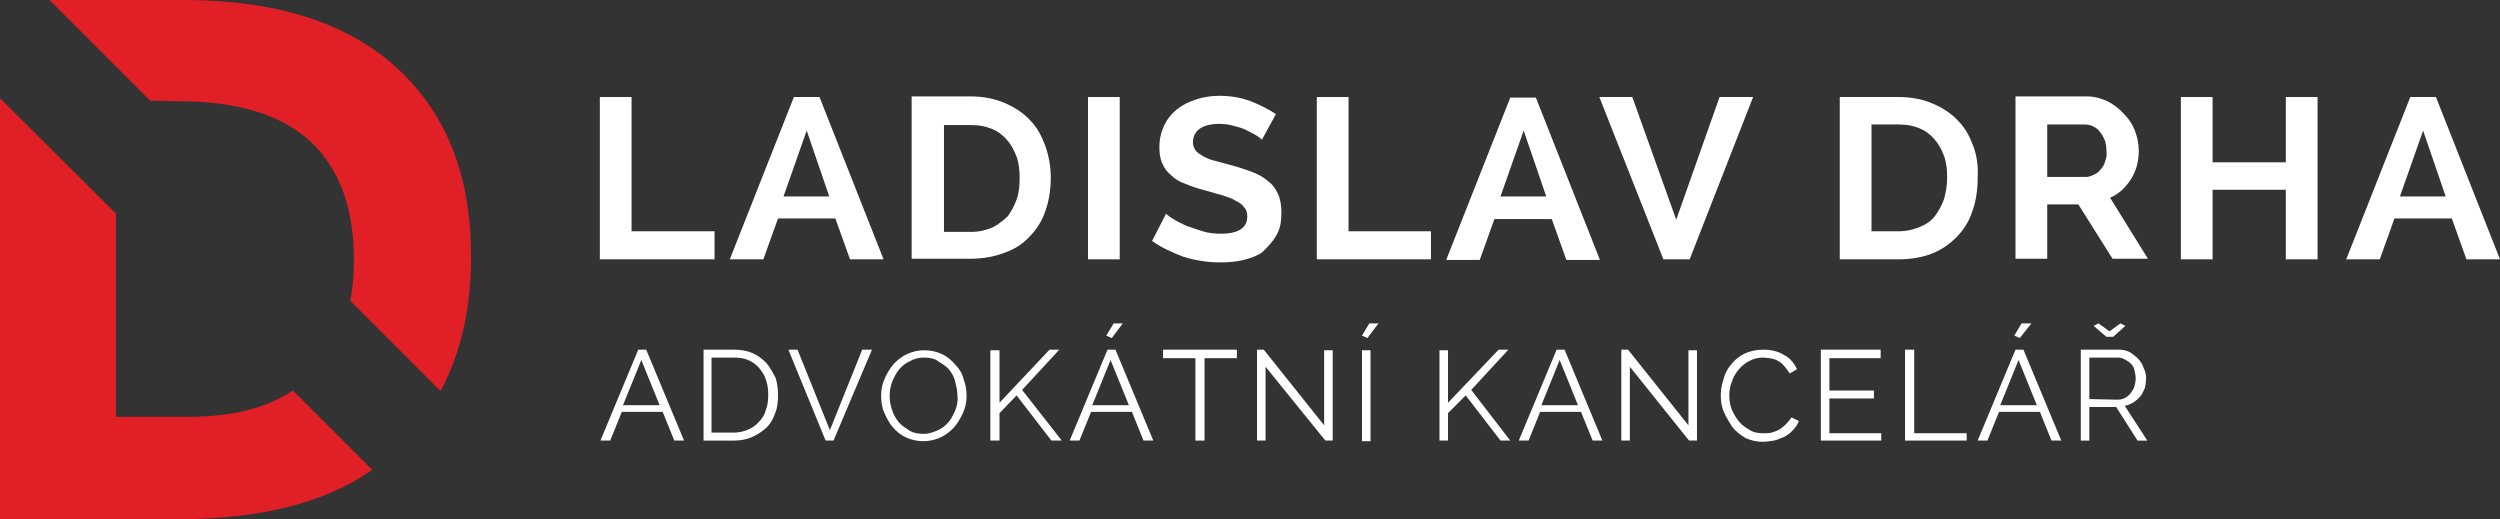
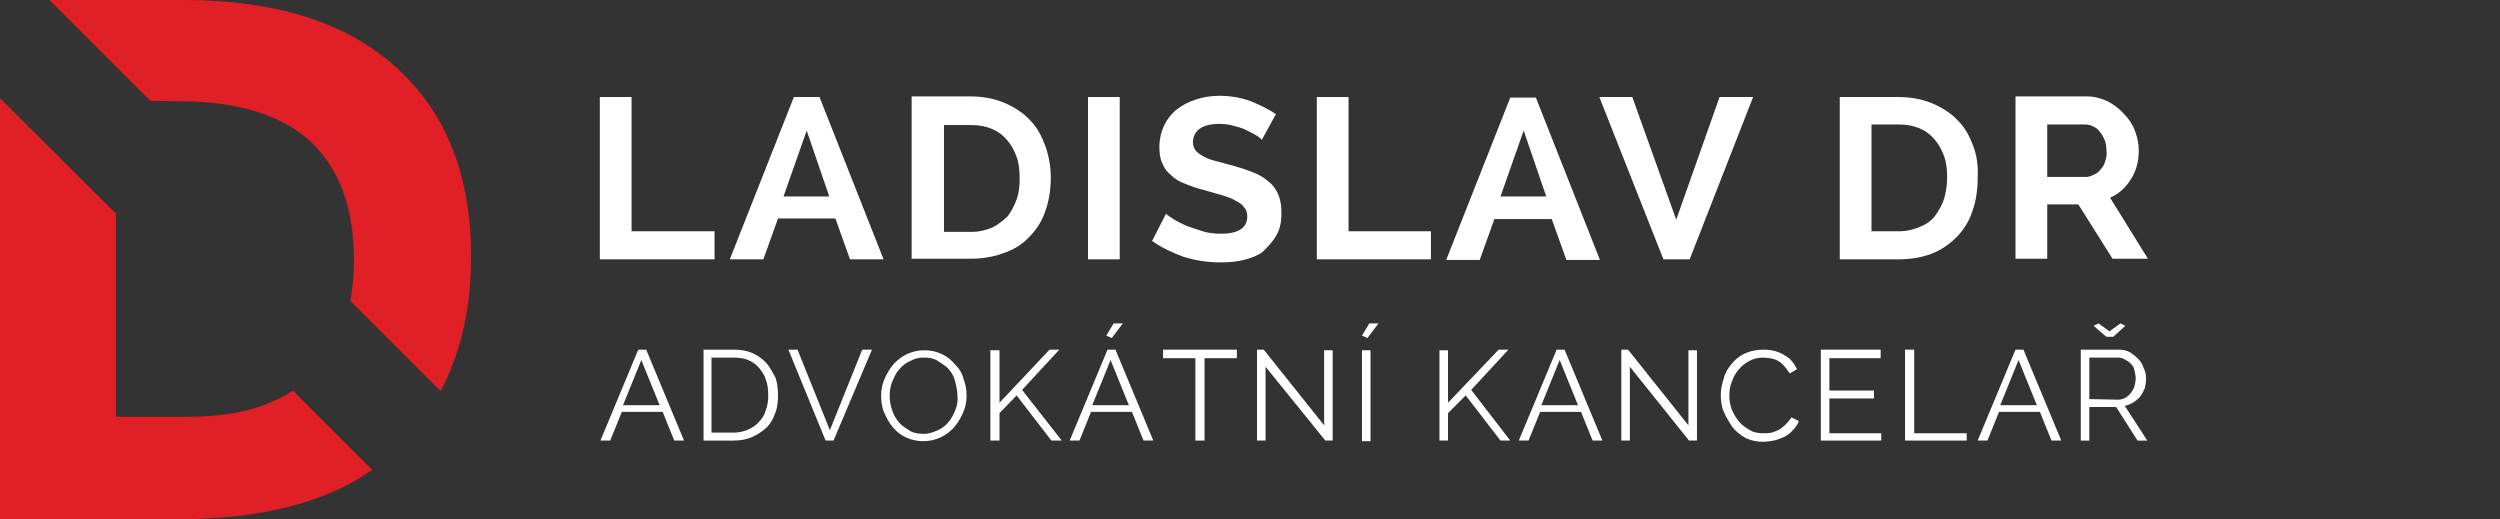
<svg xmlns="http://www.w3.org/2000/svg" version="1.1" id="Layer_1" x="0px" y="0px" viewBox="78.7 240.9 409.7 85.1" enable-background="new 78.7 240.9 409.7 85.1" xml:space="preserve">
  <rect x="78.7" y="240.9" width="409.7" height="85.1" fill="#333333" stroke="none" />
  <g>
    <g>
      <path fill="#E11F26" d="M108.2,257.5c9.6,0,16.8,2.3,21.5,6.7c4.7,4.5,7,10.9,7,19.3c0,2.4-0.2,4.7-0.6,6.7l14.8,14.8    c3.3-6.2,5-13.5,5-22c0-13.3-4-23.5-12.2-31c-8.1-7.4-19.8-11.1-34.9-11.1h-22l16.5,16.5L108.2,257.5L108.2,257.5z" />
      <path fill="#E11F26" d="M109.7,309.2h-12v-33.3l-19-18.9v52.2V326h29.1c13.5,0,24.2-2.7,31.9-8.1l-13-13    C122.3,307.8,116.7,309.2,109.7,309.2z" />
    </g>
    <g>
      <g>
        <polygon fill="#FFFFFF" points="195.8,278.8 182.2,278.8 182.2,256.8 177,256.8 177,283.4 195.8,283.4    " />
        <path fill="#FFFFFF" d="M218,283.4h5.5L213,256.8h-4.2l-10.5,26.6h5.5l2.4-6.7h9.4L218,283.4z M207.1,273.1l3.8-10.8l3.7,10.8     H207.1z" />
        <path fill="#FFFFFF" d="M247.4,279.7c1.1-1.1,2.1-2.6,2.6-4.2c0.6-1.6,0.9-3.5,0.9-5.5c0-1.8-0.3-3.5-0.9-5.2     c-0.6-1.6-1.3-3-2.5-4.2c-1.1-1.2-2.5-2.1-4.1-2.8c-1.6-0.7-3.5-1.1-5.7-1.1h-9.6v26.6h9.6c2,0,3.8-0.3,5.4-0.9     C244.9,281.8,246.3,280.9,247.4,279.7z M241.3,278.2c-1,0.4-2.1,0.7-3.4,0.7h-4.5v-17.5h4.5c1.3,0,2.3,0.2,3.3,0.6     c1,0.4,1.8,1,2.5,1.8c0.7,0.8,1.2,1.7,1.6,2.8c0.4,1.1,0.5,2.3,0.5,3.5c0,1.3-0.1,2.4-0.5,3.5c-0.4,1.1-0.9,2-1.5,2.8     C243,277.1,242.3,277.7,241.3,278.2z" />
        <rect x="257" y="256.8" fill="#FFFFFF" width="5.2" height="26.6" />
        <path fill="#FFFFFF" d="M287.9,279.4c0.6-1,0.8-2.2,0.8-3.7c0-1.2-0.2-2.3-0.6-3.1c-0.4-0.9-1-1.6-1.7-2.1     c-0.7-0.6-1.6-1.1-2.7-1.5c-1.1-0.4-2.3-0.8-3.5-1.1c-1-0.3-1.9-0.5-2.6-0.7c-0.8-0.2-1.4-0.5-1.9-0.8c-0.5-0.3-0.9-0.6-1.1-0.9     c-0.3-0.4-0.4-0.9-0.4-1.3c0-0.9,0.4-1.7,1.1-2.2c0.7-0.5,1.8-0.8,3.2-0.8c0.8,0,1.6,0.1,2.3,0.3c0.8,0.2,1.5,0.4,2.1,0.7     c0.6,0.3,1.2,0.6,1.7,0.9c0.5,0.3,0.8,0.6,0.9,0.7l2.3-4.2c-1.2-0.8-2.6-1.5-4.1-2.1c-1.6-0.6-3.3-0.9-5.2-0.9     c-1.3,0-2.6,0.2-3.8,0.6c-1.2,0.4-2.2,0.9-3.1,1.6c-0.9,0.7-1.6,1.6-2.1,2.6c-0.5,1.1-0.8,2.3-0.8,3.6c0,1,0.1,1.9,0.5,2.7     c0.3,0.8,0.8,1.4,1.4,1.9c0.6,0.6,1.4,1.1,2.3,1.4c0.9,0.4,2.1,0.8,3.3,1.1c1.1,0.3,2,0.6,2.8,0.8c0.9,0.3,1.6,0.5,2.2,0.9     c0.6,0.3,1.1,0.6,1.4,1.1c0.4,0.4,0.5,0.9,0.5,1.5c0,1.8-1.4,2.8-4.3,2.8c-1,0-2.1-0.1-3-0.4c-1-0.3-1.8-0.6-2.7-0.9     c-0.8-0.4-1.5-0.7-2.1-1.1s-1-0.6-1.2-0.9l-2.3,4.5c1.6,1.1,3.3,1.9,5.2,2.6c2,0.6,3.9,0.9,6,0.9c1.3,0,2.6-0.1,3.8-0.4     c1.2-0.3,2.3-0.7,3.1-1.3C286.6,281.2,287.3,280.5,287.9,279.4z" />
        <polygon fill="#FFFFFF" points="299.7,256.8 294.5,256.8 294.5,283.4 313.2,283.4 313.2,278.8 299.7,278.8    " />
        <path fill="#FFFFFF" d="M323.6,276.8h9.4l2.4,6.7h5.5l-10.5-26.6h-4.2l-10.5,26.6h5.5L323.6,276.8z M328.4,262.3l3.7,10.8h-7.5     L328.4,262.3z" />
        <polygon fill="#FFFFFF" points="355.6,283.4 366,256.8 360.5,256.8 353.4,276.9 346.2,256.8 340.8,256.8 351.3,283.4    " />
        <path fill="#FFFFFF" d="M402.1,264.9c-0.6-1.6-1.3-3-2.5-4.2c-1.1-1.2-2.5-2.1-4.1-2.8s-3.5-1.1-5.7-1.1h-9.6v26.6h9.6     c2,0,3.8-0.3,5.4-0.9c1.6-0.6,3-1.6,4.1-2.7c1.1-1.1,2.1-2.6,2.6-4.2c0.6-1.6,0.9-3.5,0.9-5.5     C402.9,268.2,402.7,266.5,402.1,264.9z M397.3,273.5c-0.4,1.1-0.9,2-1.5,2.8c-0.6,0.8-1.5,1.4-2.5,1.8c-1,0.4-2.1,0.7-3.4,0.7     h-4.5v-17.5h4.5c1.3,0,2.3,0.2,3.3,0.6c1,0.4,1.8,1,2.5,1.8c0.7,0.8,1.2,1.7,1.6,2.8c0.4,1.1,0.5,2.3,0.5,3.5     C397.8,271.2,397.6,272.4,397.3,273.5z" />
        <path fill="#FFFFFF" d="M427.9,270.3c0.9-1.4,1.3-3,1.3-4.7c0-1.1-0.2-2.1-0.6-3.2c-0.4-1.1-1-2-1.8-2.8     c-0.8-0.9-1.6-1.5-2.7-2.1c-1.1-0.5-2.2-0.8-3.4-0.8h-11.7v26.6h5.2v-8.9h5.1l5.6,8.9h5.8l-6.2-10     C425.9,272.7,427,271.7,427.9,270.3z M423.7,267.3c-0.1,0.5-0.4,1-0.7,1.3c-0.3,0.4-0.6,0.7-1.1,0.9c-0.4,0.2-0.9,0.4-1.3,0.4     h-6.4v-8.6h6.2c0.4,0,0.9,0.1,1.3,0.3c0.4,0.2,0.9,0.5,1.1,0.9c0.4,0.4,0.6,0.9,0.8,1.3c0.2,0.5,0.3,1.1,0.3,1.7     C424,266.2,423.9,266.8,423.7,267.3z" />
-         <polygon fill="#FFFFFF" points="453.3,267.5 441.3,267.5 441.3,256.8 436.1,256.8 436.1,283.4 441.3,283.4 441.3,272 453.3,272      453.3,283.4 458.5,283.4 458.5,256.8 453.3,256.8    " />
-         <path fill="#FFFFFF" d="M477.9,256.8h-4.2l-10.5,26.6h5.5l2.4-6.7h9.4l2.4,6.7h5.5L477.9,256.8z M472,273.1l3.8-10.8l3.7,10.8     H472z" />
        <path fill="#FFFFFF" d="M183.3,298.2l-6.2,14.9h1.6l1.9-4.7h6.7l1.9,4.7h1.6l-6.2-14.9H183.3z M180.8,307.3l3-7.4l3,7.4H180.8z" />
        <path fill="#FFFFFF" d="M204.3,300.4c-0.6-0.6-1.3-1.2-2.2-1.6c-0.9-0.4-1.9-0.6-3.1-0.6h-5v14.9h5c1.1,0,2.1-0.2,3-0.6     c0.9-0.4,1.6-0.9,2.3-1.5c0.6-0.6,1.1-1.4,1.4-2.3c0.4-0.9,0.5-1.9,0.5-3c0-1-0.1-2-0.4-2.9C205.3,301.9,204.9,301.1,204.3,300.4     z M204.2,308.1c-0.2,0.8-0.6,1.4-1.1,1.9c-0.5,0.6-1.1,1-1.8,1.3c-0.7,0.3-1.5,0.5-2.4,0.5h-3.6v-12.3h3.6c0.9,0,1.7,0.1,2.4,0.4     c0.7,0.3,1.3,0.7,1.8,1.3c0.5,0.6,0.9,1.2,1.1,1.9c0.3,0.8,0.4,1.6,0.4,2.5S204.5,307.4,204.2,308.1z" />
        <polygon fill="#FFFFFF" points="214.7,311.4 209.4,298.2 207.9,298.2 214,313.1 215.3,313.1 221.6,298.2 220,298.2    " />
        <path fill="#FFFFFF" d="M235.2,300.6c-0.6-0.7-1.3-1.3-2.2-1.7c-0.9-0.4-1.8-0.6-2.8-0.6c-1,0-1.9,0.2-2.8,0.6     c-0.9,0.4-1.6,1-2.2,1.6c-0.6,0.7-1.1,1.5-1.5,2.4c-0.4,0.9-0.6,1.8-0.6,2.8c0,0.9,0.1,1.9,0.5,2.8c0.4,0.9,0.8,1.7,1.4,2.4     c0.6,0.7,1.3,1.3,2.2,1.7c0.9,0.4,1.8,0.6,2.8,0.6c1,0,1.9-0.2,2.8-0.6c0.9-0.4,1.6-1,2.2-1.6c0.6-0.7,1.1-1.5,1.5-2.4     c0.4-0.9,0.6-1.8,0.6-2.8c0-0.9-0.1-1.8-0.5-2.8C236.4,302.1,235.9,301.3,235.2,300.6z M235.3,308c-0.3,0.7-0.6,1.4-1.1,2     c-0.5,0.6-1.1,1.1-1.8,1.4s-1.4,0.6-2.3,0.6s-1.6-0.1-2.3-0.5c-0.6-0.4-1.3-0.8-1.8-1.4c-0.5-0.6-0.9-1.3-1.1-2     c-0.3-0.8-0.4-1.6-0.4-2.3c0-0.8,0.1-1.5,0.4-2.3c0.3-0.7,0.6-1.4,1.1-2c0.5-0.6,1.1-1.1,1.8-1.4c0.7-0.4,1.4-0.6,2.3-0.6     c0.8,0,1.6,0.1,2.2,0.5c0.6,0.4,1.3,0.8,1.8,1.3c0.5,0.6,0.9,1.2,1.1,2s0.4,1.6,0.4,2.3C235.7,306.5,235.6,307.2,235.3,308z" />
        <polygon fill="#FFFFFF" points="252.3,298.2 250.7,298.2 242.5,306.9 242.5,298.3 241,298.3 241,313.1 242.5,313.1 242.5,308.6      245.3,305.7 251,313.1 252.7,313.1 246.2,304.8    " />
        <polygon fill="#FFFFFF" points="260,295.9 260.9,296.3 262.7,293.9 261.2,293.9    " />
        <path fill="#FFFFFF" d="M260.2,298.2l-6.2,14.9h1.6l1.9-4.7h6.7l1.9,4.7h1.6l-6.2-14.9H260.2z M257.7,307.3l3-7.4l3,7.4H257.7z" />
        <polygon fill="#FFFFFF" points="269.3,299.6 274.6,299.6 274.6,313.1 276.1,313.1 276.1,299.6 281.4,299.6 281.4,298.2      269.3,298.2    " />
        <polygon fill="#FFFFFF" points="295.7,310.6 285.8,298.2 284.7,298.2 284.7,313.1 286.1,313.1 286.1,301 295.9,313.1      297.1,313.1 297.1,298.3 295.7,298.3    " />
        <polygon fill="#FFFFFF" points="301.9,295.9 302.8,296.3 304.6,293.9 303.1,293.9    " />
        <rect x="301.9" y="298.3" fill="#FFFFFF" width="1.4" height="14.9" />
        <polygon fill="#FFFFFF" points="325.9,298.2 324.3,298.2 316,306.9 316,298.3 314.6,298.3 314.6,313.1 316,313.1 316,308.6      318.9,305.7 324.6,313.1 326.2,313.1 319.8,304.8    " />
        <path fill="#FFFFFF" d="M333.8,298.2l-6.2,14.9h1.6l1.9-4.7h6.7l1.9,4.7h1.6l-6.2-14.9H333.8z M331.3,307.3l3-7.4l3,7.4H331.3z" />
        <polygon fill="#FFFFFF" points="355.4,310.6 345.5,298.2 344.4,298.2 344.4,313.1 345.8,313.1 345.8,301 355.5,313.1      356.8,313.1 356.8,298.3 355.4,298.3    " />
        <path fill="#FFFFFF" d="M371.4,310.4c-0.4,0.4-0.7,0.6-1.1,0.9c-0.4,0.2-0.9,0.4-1.3,0.5c-0.4,0.1-0.9,0.1-1.3,0.1     c-0.8,0-1.6-0.1-2.2-0.5c-0.7-0.4-1.3-0.8-1.8-1.4c-0.5-0.6-0.9-1.3-1.2-2c-0.3-0.8-0.4-1.6-0.4-2.3s0.1-1.5,0.4-2.2     c0.2-0.7,0.6-1.4,1.1-2c0.5-0.6,1.1-1.1,1.7-1.4c0.7-0.4,1.5-0.6,2.3-0.6c0.4,0,0.9,0.1,1.2,0.1c0.4,0.1,0.9,0.2,1.2,0.4     c0.4,0.2,0.8,0.5,1.1,0.9c0.4,0.4,0.6,0.8,0.9,1.2l1.2-0.7c-0.5-1-1.1-1.8-2.1-2.3c-0.9-0.6-2.1-0.9-3.4-0.9     c-1.1,0-2.1,0.2-3,0.6c-0.9,0.4-1.6,1-2.2,1.7c-0.6,0.7-1.1,1.5-1.3,2.4c-0.3,0.9-0.5,1.8-0.5,2.7s0.1,1.9,0.5,2.8     c0.4,0.9,0.9,1.7,1.4,2.5c0.6,0.7,1.3,1.3,2.2,1.8c0.9,0.4,1.8,0.6,2.8,0.6c0.6,0,1.1-0.1,1.8-0.2c0.6-0.1,1.1-0.4,1.7-0.6     c0.5-0.3,1-0.6,1.4-1.1c0.4-0.4,0.8-0.9,1-1.5l-1.2-0.6C372,309.7,371.7,310.1,371.4,310.4z" />
        <polygon fill="#FFFFFF" points="378.5,306.2 385.8,306.2 385.8,304.9 378.5,304.9 378.5,299.6 386.9,299.6 386.9,298.2      377.1,298.2 377.1,313.1 387,313.1 387,311.9 378.5,311.9    " />
        <polygon fill="#FFFFFF" points="392.4,298.2 390.9,298.2 390.9,313.1 401,313.1 401,311.9 392.4,311.9    " />
        <path fill="#FFFFFF" d="M409,298.2l-6.2,14.9h1.6l1.9-4.7h6.7l1.9,4.7h1.6l-6.2-14.9H409z M406.5,307.3l3-7.4l3,7.4H406.5z" />
-         <polygon fill="#FFFFFF" points="411.6,293.9 410,293.9 408.8,295.9 409.7,296.3    " />
        <polygon fill="#FFFFFF" points="427,294.3 426.2,293.9 424.4,295.2 422.6,293.9 421.8,294.3 423.9,296.1 425,296.1    " />
        <path fill="#FFFFFF" d="M428.4,306.8c0.4-0.3,0.8-0.6,1.1-1c0.3-0.4,0.5-0.9,0.7-1.3c0.1-0.5,0.2-1,0.2-1.6     c0-0.6-0.1-1.1-0.4-1.7c-0.2-0.6-0.5-1.1-0.9-1.5c-0.4-0.4-0.9-0.8-1.4-1.1c-0.6-0.3-1.1-0.4-1.8-0.4h-6.2v14.9h1.4v-5.5h4.4     l3.5,5.5h1.6l-3.7-5.7C427.5,307.3,427.9,307.1,428.4,306.8z M421.1,306.3v-6.8h4.7c0.4,0,0.8,0.1,1.1,0.3c0.4,0.2,0.7,0.4,1,0.7     c0.3,0.3,0.5,0.6,0.6,1.1s0.2,0.9,0.2,1.3s-0.1,0.9-0.2,1.3s-0.4,0.8-0.6,1.1c-0.3,0.4-0.6,0.6-0.9,0.8c-0.4,0.2-0.8,0.3-1.2,0.3     L421.1,306.3L421.1,306.3z" />
      </g>
    </g>
  </g>
</svg>